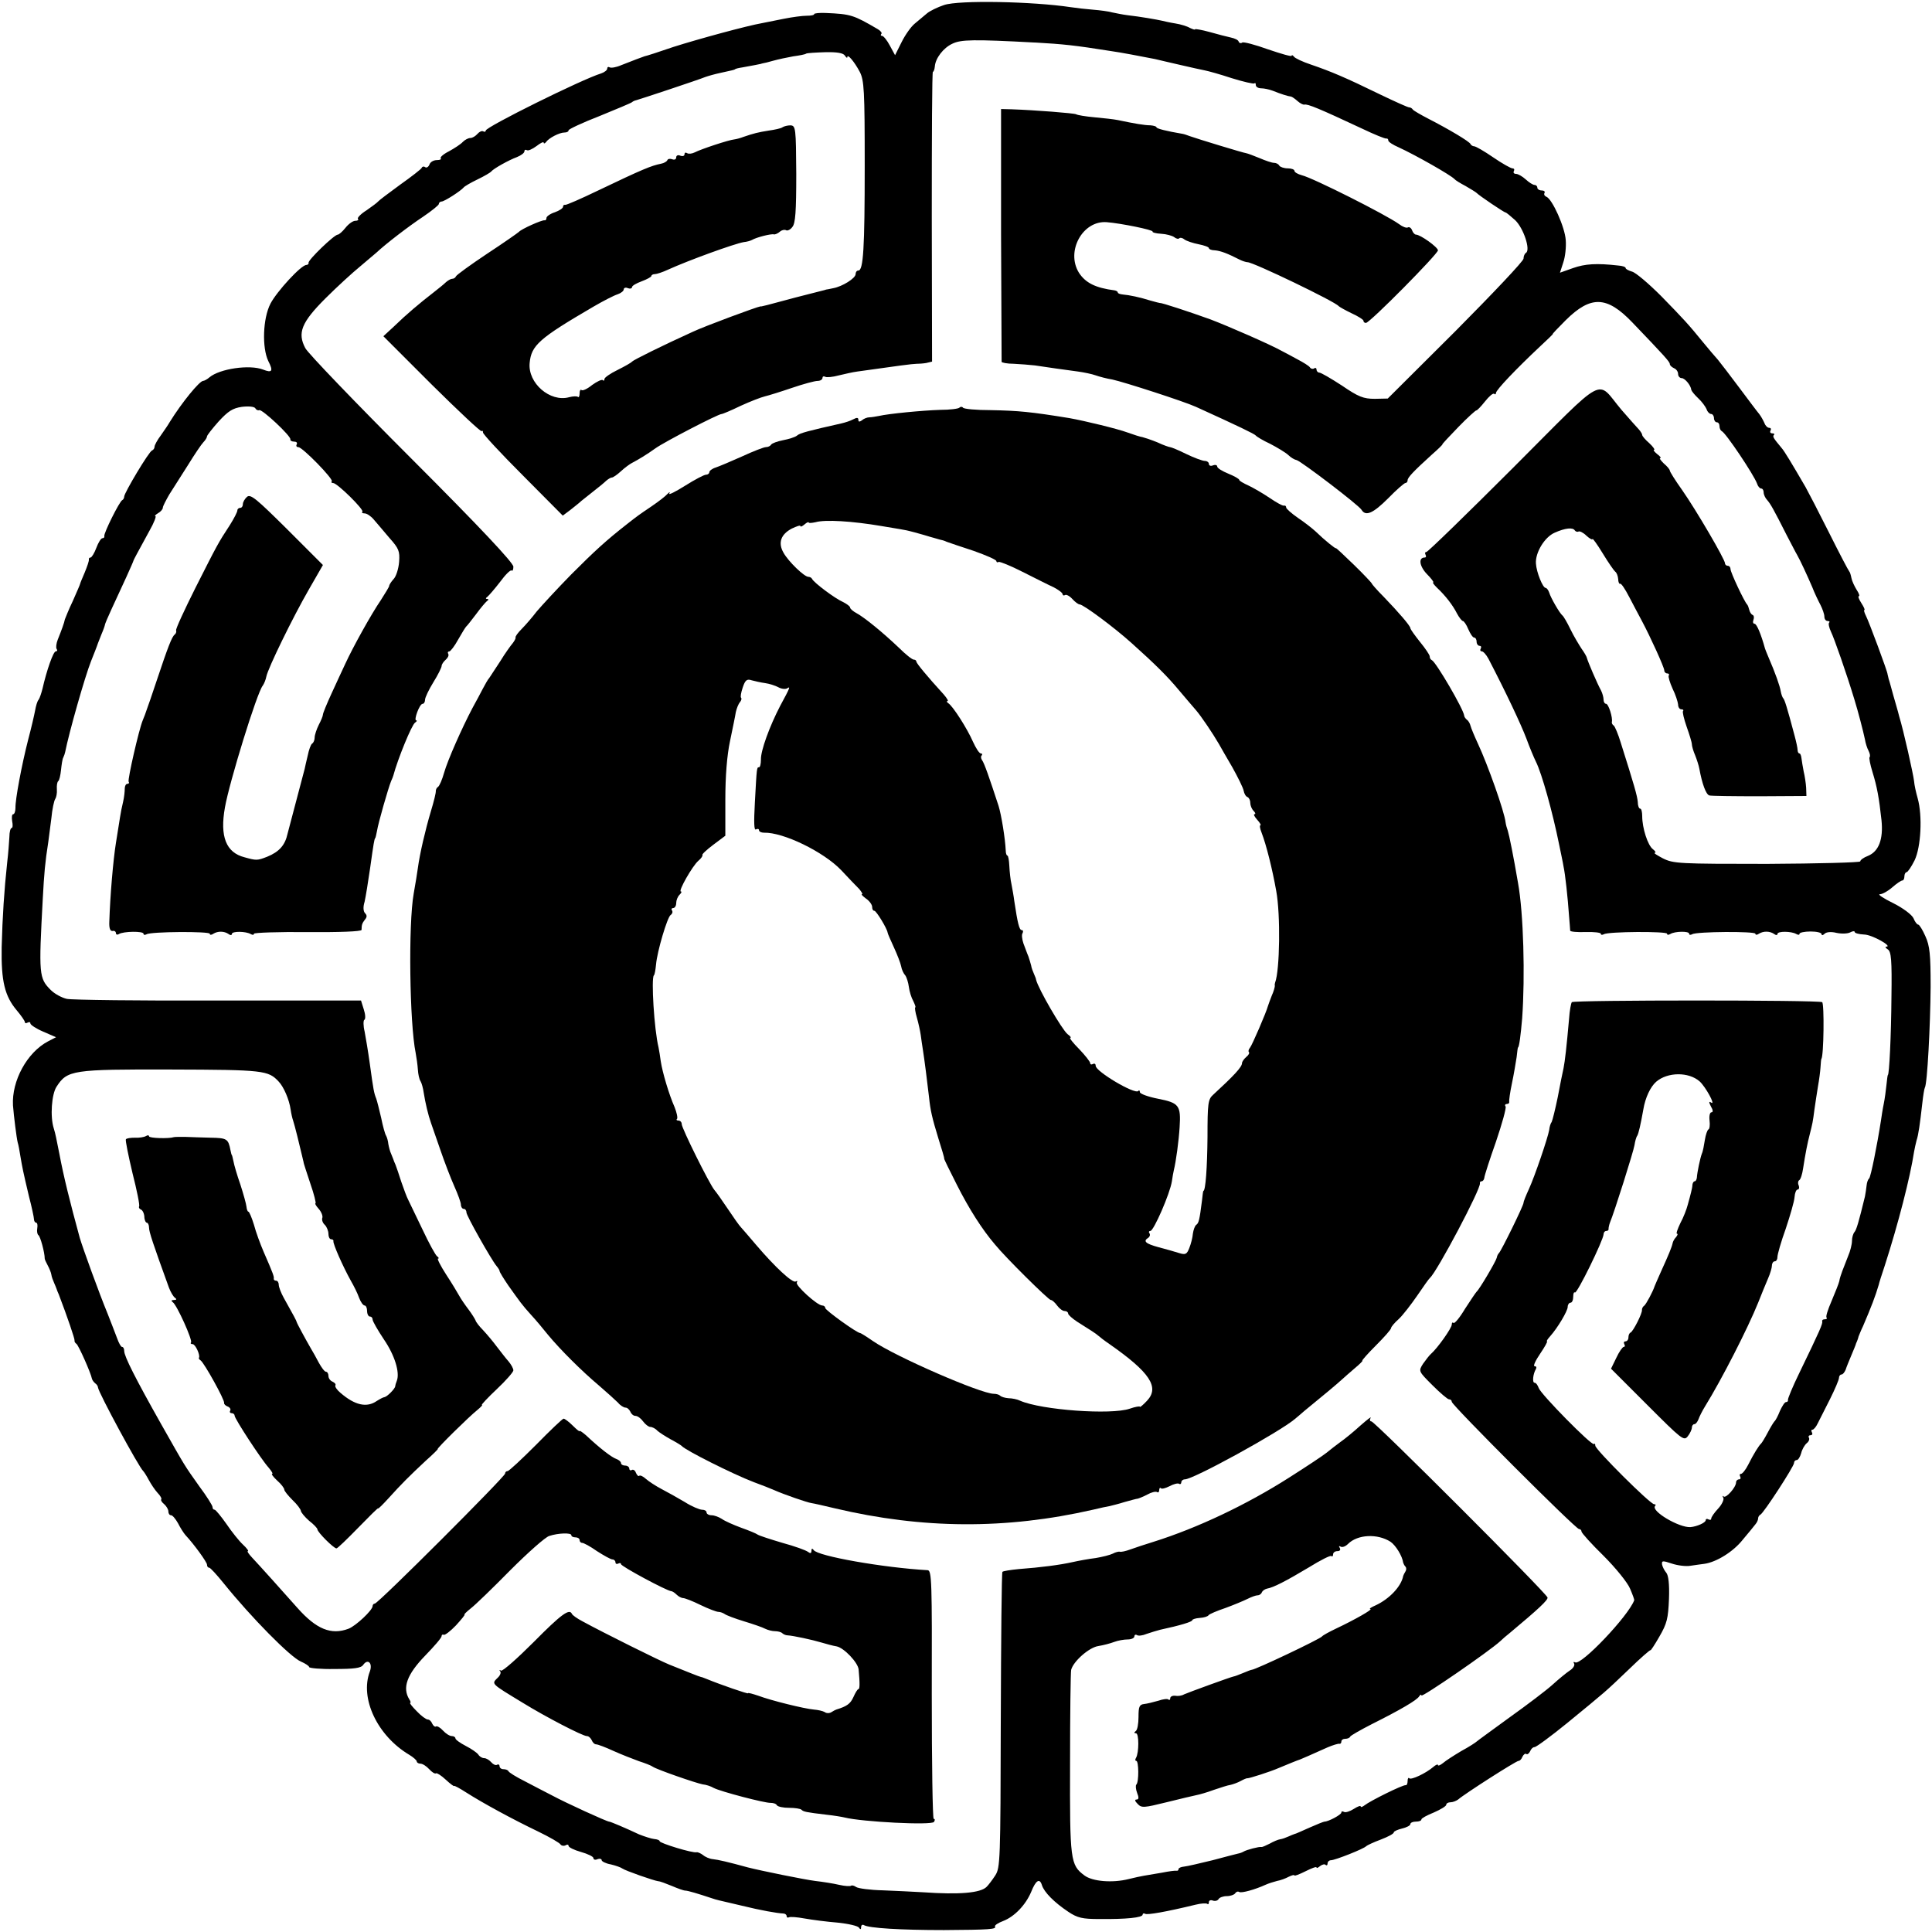
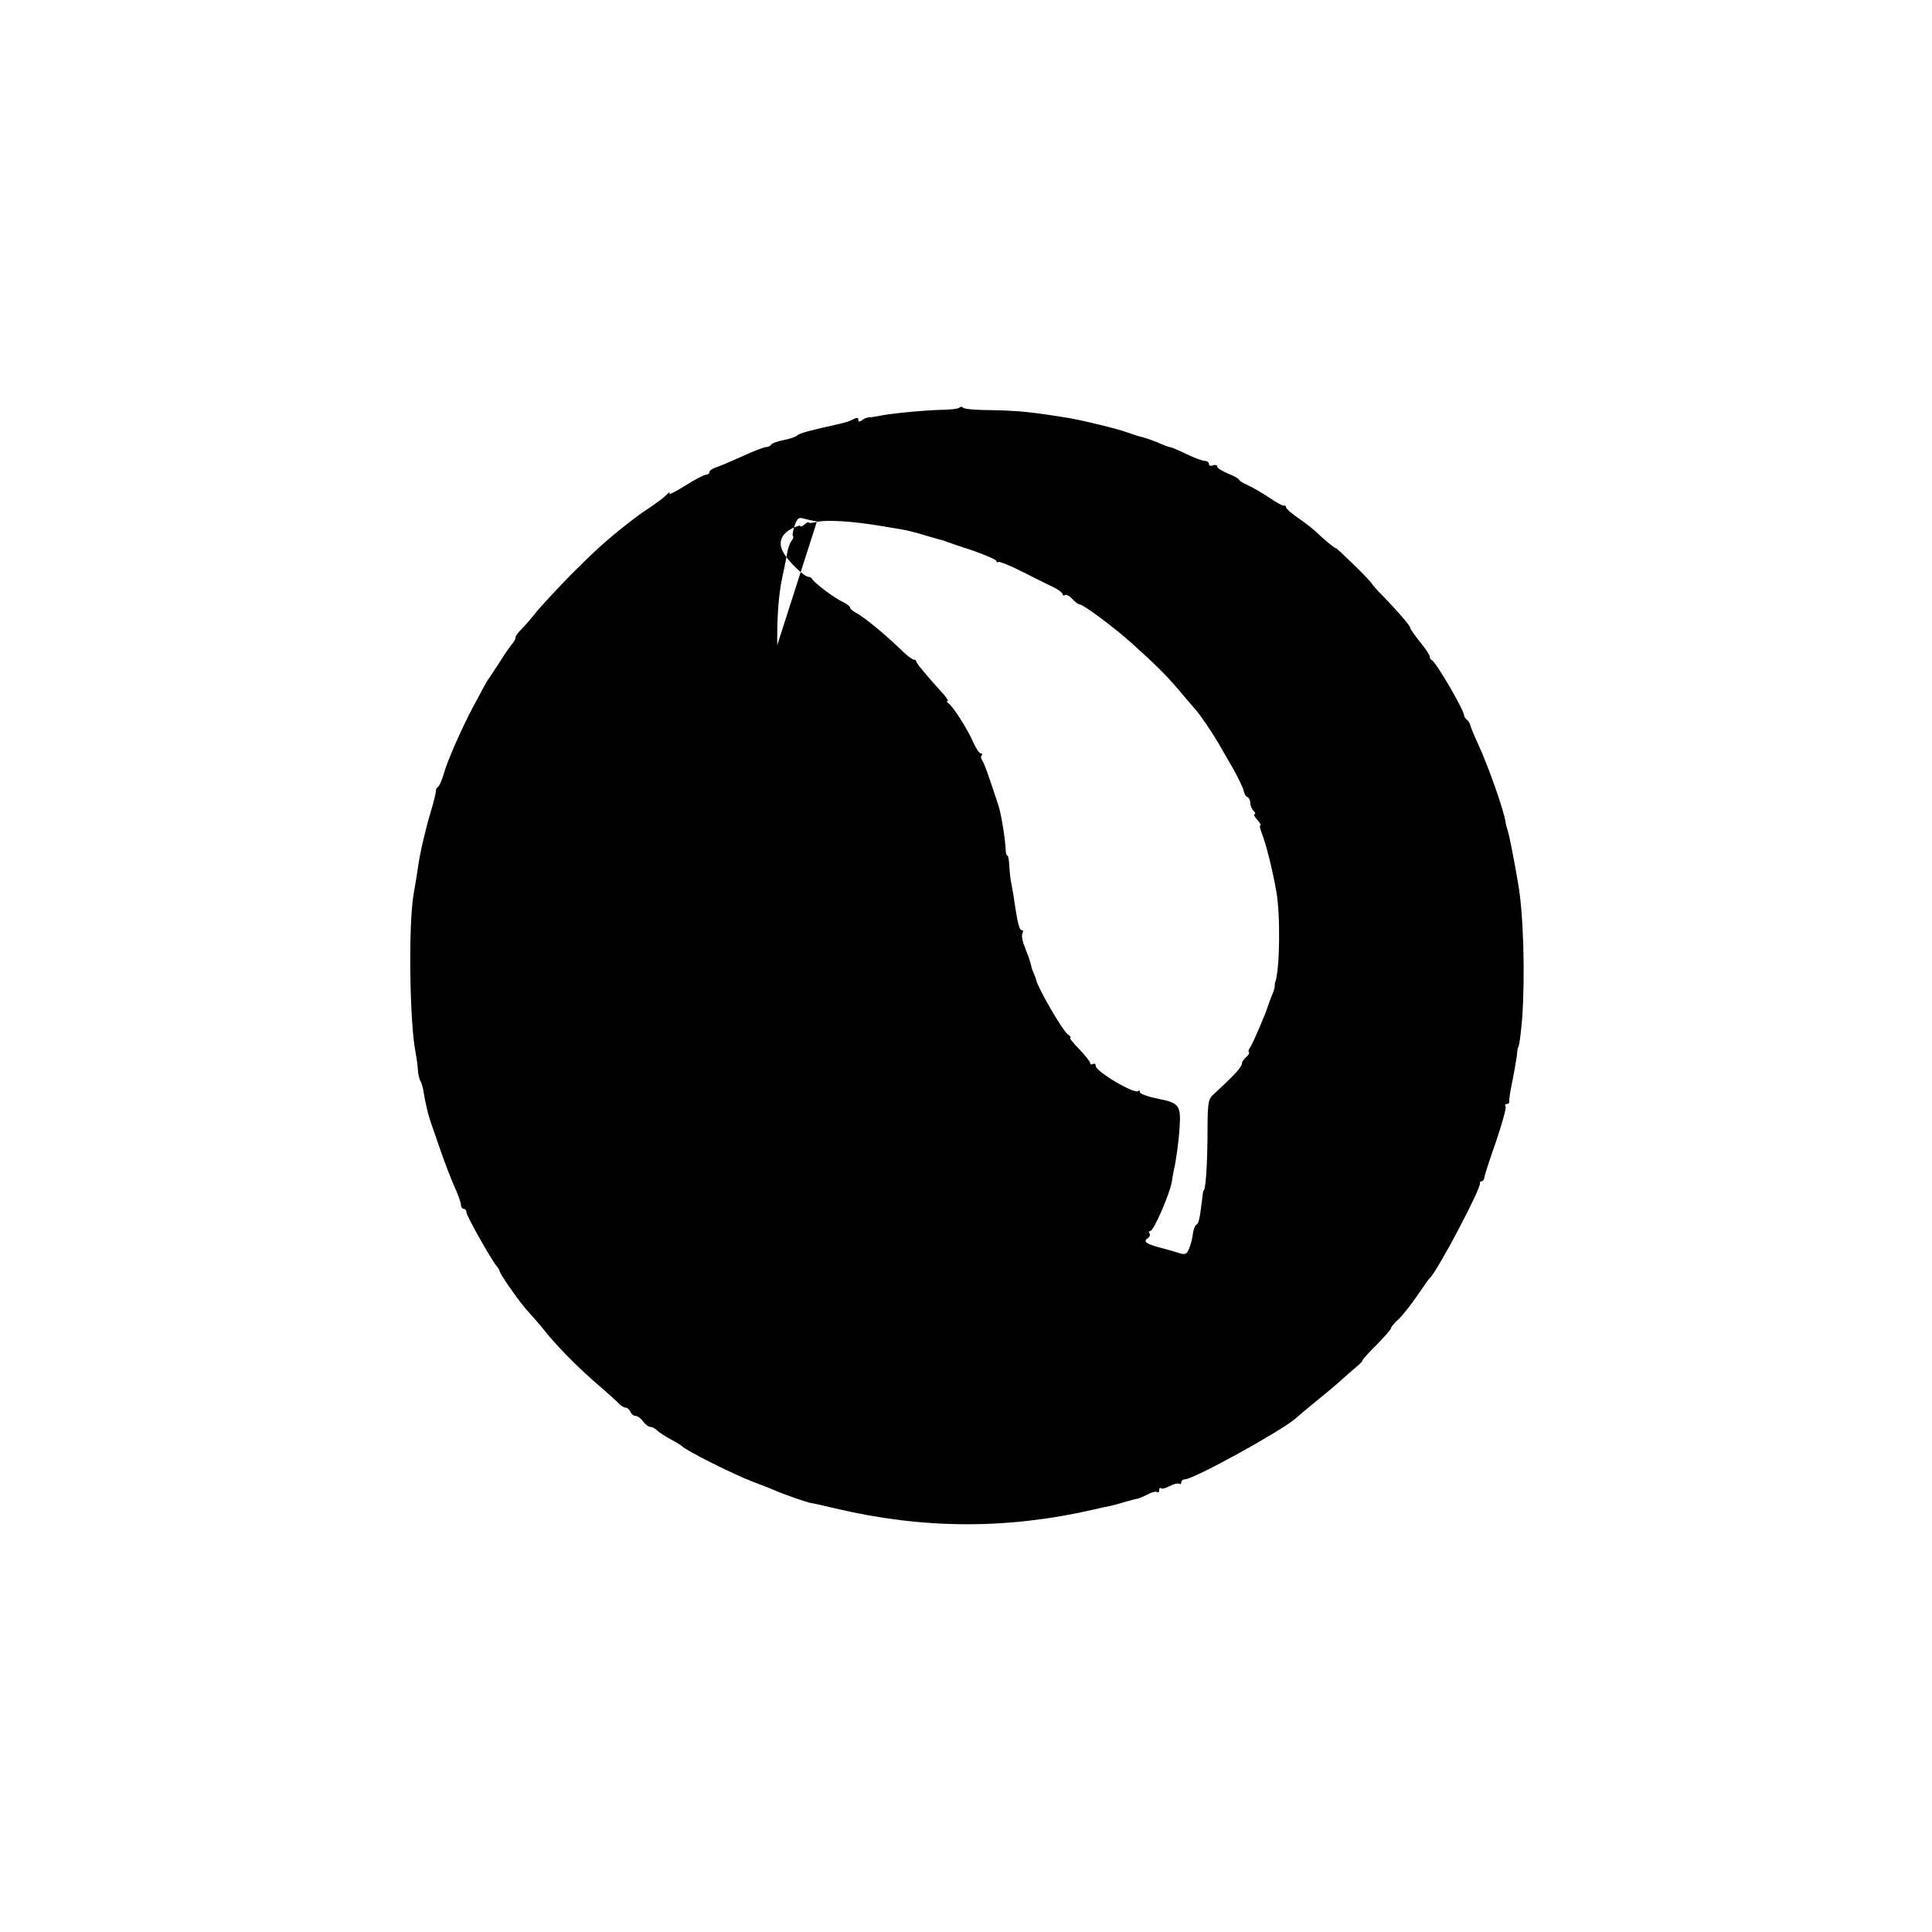
<svg xmlns="http://www.w3.org/2000/svg" version="1.0" width="700pt" height="700pt" viewBox="0 0 700 700" preserveAspectRatio="xMidYMid meet">
  <g transform="translate(0,700) scale(0.1,-0.1)" fill="#000000" stroke="none">
-     <path d="M3421 6982 c-24 -8 -53 -22 -63 -31 -11 -9 -30 -25 -43 -36 -14 -11 -35 -41 -48 -67 l-24 -48 -19 35 c-10 19 -23 35 -28 35 -5 0 -6 3 -3 7 4 3 -2 11 -12 17 -89 52 -98 55 -189 59 -23 1 -42 -1 -42 -4 0 -4 -12 -6 -27 -6 -16 0 -53 -5 -83 -11 -30 -6 -66 -13 -80 -16 -52 -9 -229 -57 -320 -86 -52 -18 -99 -33 -105 -34 -5 -2 -19 -7 -30 -11 -11 -4 -35 -14 -54 -21 -18 -8 -37 -11 -42 -8 -5 3 -9 1 -9 -5 0 -5 -10 -13 -22 -17 -69 -21 -418 -194 -418 -207 0 -4 -4 -6 -9 -3 -5 3 -14 -1 -21 -9 -7 -8 -18 -15 -26 -15 -7 0 -19 -6 -27 -14 -7 -8 -30 -23 -50 -34 -20 -10 -34 -22 -30 -26 3 -3 -3 -6 -14 -6 -12 0 -24 -7 -27 -16 -3 -8 -10 -13 -15 -10 -5 4 -11 3 -13 -2 -1 -4 -37 -32 -78 -61 -41 -30 -77 -57 -80 -61 -3 -4 -22 -18 -42 -32 -21 -13 -35 -28 -31 -31 3 -4 -1 -7 -10 -7 -8 0 -24 -11 -35 -25 -11 -14 -24 -25 -28 -25 -13 0 -109 -93 -106 -102 1 -4 -3 -8 -8 -8 -19 0 -107 -96 -130 -140 -28 -54 -31 -160 -8 -208 19 -37 14 -44 -19 -31 -49 19 -157 3 -194 -28 -8 -7 -19 -13 -23 -13 -13 0 -77 -78 -121 -149 -5 -9 -20 -31 -32 -48 -13 -17 -23 -36 -23 -41 0 -6 -4 -12 -9 -14 -11 -3 -101 -154 -101 -167 0 -5 -3 -11 -7 -13 -10 -4 -68 -121 -65 -130 1 -5 -2 -8 -7 -8 -5 0 -15 -16 -22 -35 -7 -19 -17 -35 -21 -35 -4 0 -7 -3 -6 -7 1 -5 -6 -25 -15 -47 -9 -21 -17 -40 -17 -42 0 -2 -12 -29 -26 -61 -15 -31 -27 -62 -29 -67 -2 -12 -12 -39 -26 -74 -5 -13 -7 -28 -4 -33 4 -5 2 -9 -3 -9 -9 0 -33 -69 -48 -135 -4 -16 -10 -34 -14 -40 -5 -5 -10 -23 -13 -40 -3 -16 -14 -64 -25 -105 -24 -94 -47 -218 -46 -247 0 -13 -4 -23 -8 -23 -5 0 -6 -11 -4 -25 3 -14 2 -25 -2 -25 -4 0 -8 -15 -8 -32 -1 -18 -4 -60 -8 -93 -11 -102 -17 -195 -20 -307 -2 -123 11 -177 55 -229 16 -19 29 -38 29 -42 0 -5 5 -5 10 -2 6 3 10 2 10 -3 0 -5 21 -19 47 -30 l46 -20 -29 -15 c-76 -40 -132 -143 -127 -232 3 -39 13 -118 17 -134 3 -9 7 -32 10 -51 7 -41 9 -52 31 -145 10 -38 18 -76 18 -82 0 -7 4 -13 8 -13 4 0 6 -9 4 -20 -2 -11 0 -22 4 -25 7 -4 23 -63 23 -85 0 -3 5 -14 11 -25 6 -11 12 -26 13 -33 1 -8 6 -21 10 -30 4 -9 8 -19 9 -22 1 -3 4 -12 8 -20 31 -81 58 -161 57 -166 -1 -4 2 -10 7 -13 8 -6 52 -105 56 -126 1 -5 7 -13 12 -17 6 -4 10 -11 10 -15 2 -19 148 -289 164 -303 3 -3 12 -17 20 -32 8 -15 22 -36 32 -47 10 -10 16 -21 13 -24 -2 -2 2 -10 11 -17 8 -7 15 -19 15 -26 0 -8 4 -14 10 -14 5 0 16 -13 25 -29 8 -16 20 -35 27 -43 31 -33 78 -98 78 -107 0 -6 3 -11 8 -11 4 0 27 -25 52 -56 100 -124 242 -268 280 -284 16 -7 30 -16 30 -20 0 -4 42 -8 92 -7 71 0 96 3 104 15 17 24 35 6 24 -24 -37 -97 27 -233 143 -302 15 -9 27 -20 27 -24 0 -4 6 -8 13 -8 8 0 22 -9 32 -20 10 -11 21 -18 25 -15 3 2 19 -8 35 -23 16 -15 30 -25 30 -23 0 3 20 -8 45 -24 58 -37 166 -96 260 -141 41 -20 78 -41 81 -47 4 -5 12 -6 18 -3 6 4 11 3 11 -2 0 -5 20 -15 45 -22 25 -7 45 -17 45 -22 0 -6 7 -8 15 -4 8 3 15 1 15 -4 0 -4 15 -12 33 -15 17 -4 37 -11 42 -15 11 -8 114 -44 130 -46 6 0 27 -8 49 -17 21 -9 43 -17 49 -17 9 0 46 -11 97 -28 18 -6 15 -5 105 -26 73 -18 131 -28 153 -29 6 0 12 -4 12 -9 0 -5 3 -7 8 -5 4 3 30 1 57 -4 28 -5 82 -12 120 -15 39 -4 73 -12 77 -18 5 -8 8 -7 8 2 0 7 5 10 10 7 18 -11 133 -18 290 -18 167 1 191 3 185 13 -2 4 11 13 30 20 41 16 81 58 101 105 17 43 31 51 39 25 8 -26 45 -63 96 -97 33 -22 51 -26 112 -26 97 -1 157 5 157 16 0 4 4 6 9 3 7 -5 76 7 183 33 20 5 39 6 42 3 4 -3 6 0 6 6 0 6 6 9 14 6 8 -3 17 -1 21 5 3 6 17 11 30 11 13 0 27 5 30 10 4 6 10 8 15 5 8 -5 58 9 95 26 11 5 30 11 42 14 12 2 31 9 42 15 12 6 21 8 21 5 0 -3 18 4 40 15 22 11 40 18 40 14 0 -4 6 -1 13 5 8 6 17 8 20 4 4 -3 7 -1 7 5 0 7 6 12 12 12 15 0 121 42 128 51 3 3 26 14 53 24 26 10 47 21 47 26 0 4 14 10 30 14 17 4 30 11 30 16 0 5 9 9 20 9 11 0 20 3 20 8 0 4 20 15 45 25 25 11 45 23 45 28 0 5 7 9 15 9 9 0 21 5 28 10 24 21 210 140 219 140 5 0 11 7 14 15 4 8 10 13 14 10 4 -3 10 2 14 10 3 8 10 15 16 15 6 0 59 39 118 87 145 119 134 109 223 194 43 42 79 73 79 70 0 -3 15 19 32 49 28 48 32 66 35 137 2 54 -2 86 -10 95 -6 7 -13 20 -15 29 -2 15 2 15 35 4 21 -7 51 -11 68 -8 16 2 39 6 50 7 44 6 105 44 139 87 20 24 41 49 46 56 6 7 10 16 10 22 0 5 4 11 8 13 11 4 122 175 122 187 0 6 4 11 10 11 5 0 12 11 16 25 3 13 12 29 20 36 8 6 11 15 8 20 -3 5 0 9 6 9 6 0 8 5 5 10 -3 6 -3 10 2 10 4 0 13 10 19 23 6 12 26 51 44 87 18 36 33 71 33 78 0 6 4 12 9 12 5 0 11 8 15 17 3 10 13 34 21 53 8 19 16 38 17 43 2 4 4 9 5 12 1 3 3 8 4 13 2 4 8 21 16 37 30 70 45 109 57 150 1 6 11 37 22 70 49 152 92 320 106 412 2 11 6 30 9 41 7 21 12 57 21 136 3 27 7 52 9 55 9 13 20 228 21 366 0 117 -3 148 -19 183 -10 23 -22 42 -26 42 -4 0 -12 10 -17 23 -6 13 -38 37 -74 55 -35 17 -57 32 -48 32 9 0 29 11 45 25 16 14 32 25 37 25 4 0 7 7 7 15 0 8 4 15 8 15 4 0 17 19 29 43 23 48 29 161 11 225 -6 21 -12 48 -13 62 -3 26 -38 183 -54 235 -4 17 -14 50 -21 75 -7 25 -14 52 -17 60 -2 8 -4 16 -4 17 1 7 -68 192 -78 211 -6 12 -9 22 -6 22 3 0 -2 11 -11 25 -9 14 -13 25 -9 25 4 0 0 11 -8 23 -8 13 -17 32 -19 43 -2 10 -5 21 -8 24 -3 3 -36 66 -73 140 -37 74 -76 149 -85 165 -50 86 -77 131 -87 142 -30 36 -33 41 -28 47 4 3 1 6 -6 6 -7 0 -9 5 -6 10 3 6 1 10 -5 10 -6 0 -14 8 -17 17 -4 9 -12 24 -19 33 -7 8 -39 51 -72 95 -33 44 -68 90 -78 102 -10 11 -33 38 -51 60 -57 70 -73 87 -155 171 -45 45 -92 85 -105 88 -13 4 -23 9 -23 13 0 4 -12 8 -27 9 -79 9 -120 6 -163 -9 l-48 -17 12 37 c7 20 11 56 9 81 -3 47 -49 149 -70 157 -7 3 -10 9 -7 14 3 5 -2 9 -10 9 -9 0 -16 5 -16 10 0 6 -5 10 -10 10 -6 0 -20 9 -32 20 -12 11 -28 20 -35 20 -8 0 -11 5 -8 10 3 6 1 10 -5 10 -6 0 -38 18 -70 40 -32 22 -63 40 -69 40 -5 0 -11 4 -13 8 -3 9 -79 54 -153 92 -27 14 -53 29 -56 33 -3 5 -9 8 -13 8 -3 -1 -52 21 -108 48 -123 60 -175 82 -248 107 -30 10 -58 23 -62 29 -4 5 -8 7 -8 3 0 -4 -38 7 -85 23 -47 17 -89 28 -94 25 -5 -4 -11 -2 -13 3 -1 6 -14 12 -28 15 -14 3 -49 12 -77 20 -29 8 -53 12 -53 10 0 -3 -8 0 -19 5 -10 6 -33 13 -52 16 -19 3 -41 8 -49 10 -17 4 -80 15 -125 20 -16 2 -41 7 -55 10 -14 4 -45 8 -70 10 -25 2 -61 6 -80 9 -139 21 -406 26 -459 8z m329 -136 c104 -6 143 -10 275 -31 36 -5 109 -19 160 -29 11 -3 52 -12 90 -21 39 -9 79 -18 90 -20 11 -2 55 -14 97 -28 42 -13 80 -22 83 -19 3 3 5 0 5 -6 0 -7 9 -12 20 -12 10 0 29 -4 42 -9 27 -11 55 -20 66 -21 4 -1 14 -8 23 -16 9 -8 20 -14 25 -13 12 3 53 -14 209 -87 44 -21 83 -37 88 -36 4 1 7 -2 7 -7 0 -5 17 -16 38 -25 59 -27 188 -100 202 -115 3 -4 21 -15 40 -25 19 -11 37 -22 40 -25 8 -9 100 -71 105 -71 3 0 18 -13 35 -28 30 -29 56 -107 39 -118 -5 -3 -9 -12 -9 -21 0 -9 -111 -126 -246 -262 l-246 -245 -47 -1 c-41 0 -59 7 -119 48 -40 26 -76 47 -82 47 -5 0 -10 5 -10 11 0 5 -4 8 -9 4 -5 -3 -12 -1 -15 4 -3 5 -24 18 -45 29 -22 12 -48 26 -58 31 -39 22 -192 89 -258 114 -75 27 -178 61 -182 59 -2 0 -17 4 -35 9 -38 12 -76 20 -100 22 -10 1 -18 4 -18 7 0 4 -6 7 -12 8 -69 9 -105 27 -129 64 -48 78 14 190 101 183 51 -4 169 -28 166 -34 -2 -3 12 -7 31 -8 19 -1 40 -7 47 -12 7 -6 16 -8 19 -4 4 3 12 1 19 -5 7 -5 30 -13 51 -17 20 -4 37 -10 37 -14 0 -4 10 -8 22 -8 21 -2 45 -11 90 -34 10 -5 23 -9 28 -9 21 0 318 -143 330 -159 3 -3 24 -15 47 -26 24 -11 43 -23 43 -27 0 -5 4 -8 9 -8 14 0 261 250 261 263 -1 12 -64 57 -80 57 -4 0 -11 7 -14 16 -3 8 -10 13 -15 10 -5 -3 -19 2 -32 12 -47 34 -311 167 -352 177 -15 4 -27 11 -27 16 0 5 -11 9 -24 9 -14 0 -28 5 -31 10 -3 6 -12 10 -19 10 -8 0 -31 8 -52 17 -22 9 -43 17 -49 18 -10 1 -177 52 -205 62 -8 3 -19 7 -25 8 -59 10 -95 19 -95 24 0 3 -10 6 -22 7 -21 0 -56 6 -118 19 -14 3 -52 7 -84 10 -33 3 -63 8 -67 11 -8 4 -148 15 -233 18 l-39 1 0 -455 c1 -250 2 -458 2 -461 1 -3 20 -7 44 -7 23 -1 58 -4 77 -6 19 -3 53 -8 75 -11 22 -3 58 -8 80 -11 22 -3 51 -9 65 -14 14 -5 41 -12 60 -15 42 -9 259 -79 303 -99 154 -70 212 -98 217 -104 3 -4 26 -18 52 -30 25 -13 55 -31 65 -40 10 -10 24 -18 31 -19 16 -4 225 -163 235 -180 15 -25 42 -13 97 42 29 30 58 55 62 55 4 0 8 4 8 10 0 10 22 33 88 93 23 20 40 37 38 37 -2 0 24 28 58 63 33 34 63 61 65 60 2 -1 16 13 31 32 15 19 30 32 34 28 3 -3 6 -2 6 3 0 11 76 90 158 167 28 26 50 47 48 47 -2 0 19 22 47 50 91 90 149 88 241 -8 117 -122 136 -143 136 -151 0 -5 7 -11 15 -15 8 -3 15 -12 15 -21 0 -8 6 -15 13 -15 11 0 33 -25 35 -43 1 -4 12 -18 25 -30 13 -12 26 -30 30 -39 3 -10 11 -18 17 -18 5 0 10 -7 10 -15 0 -8 5 -15 10 -15 6 0 10 -6 10 -14 0 -8 4 -16 8 -18 14 -5 117 -159 128 -190 3 -10 10 -18 15 -18 5 0 9 -6 9 -14 0 -8 6 -21 13 -28 12 -14 22 -31 71 -128 16 -30 32 -62 37 -70 12 -21 36 -73 55 -117 8 -21 22 -50 30 -65 7 -14 14 -33 14 -42 0 -9 5 -16 12 -16 6 0 9 -3 5 -6 -3 -4 0 -18 7 -33 11 -22 56 -150 85 -246 13 -42 32 -115 38 -144 2 -13 8 -32 13 -41 5 -10 7 -20 4 -23 -3 -2 2 -27 10 -53 17 -55 24 -94 33 -176 7 -69 -10 -113 -49 -129 -16 -6 -28 -15 -28 -20 0 -4 -152 -8 -337 -9 -320 0 -340 1 -378 20 -21 11 -35 20 -30 20 6 0 3 6 -6 13 -19 14 -39 77 -39 120 0 15 -3 27 -7 27 -5 0 -9 11 -9 24 -2 23 -13 61 -62 216 -9 30 -21 58 -25 61 -5 3 -8 9 -7 13 4 15 -12 66 -21 66 -5 0 -9 7 -9 15 0 8 -4 23 -9 33 -14 25 -48 105 -51 117 -1 6 -10 21 -20 35 -9 14 -28 45 -40 70 -12 25 -25 47 -29 50 -10 8 -42 63 -48 83 -3 9 -9 17 -13 17 -10 0 -33 56 -35 88 -3 39 31 96 68 112 38 17 66 20 73 8 3 -4 9 -6 13 -4 4 3 18 -4 29 -15 12 -11 22 -16 22 -12 0 4 17 -19 37 -52 20 -33 41 -63 45 -66 5 -3 10 -15 11 -27 0 -11 4 -19 7 -17 4 2 18 -19 33 -48 15 -29 36 -68 46 -87 30 -56 81 -168 81 -179 0 -6 5 -11 11 -11 5 0 8 -3 5 -8 -2 -4 4 -25 14 -47 11 -22 19 -48 20 -57 0 -10 5 -18 12 -18 6 0 9 -3 6 -6 -3 -3 3 -28 13 -57 10 -28 19 -57 19 -64 0 -6 5 -24 12 -40 6 -15 13 -37 15 -48 10 -55 24 -93 36 -97 6 -2 89 -3 182 -3 l170 1 -1 30 c-1 16 -5 43 -9 59 -3 17 -7 38 -8 48 -1 9 -4 17 -7 17 -4 0 -7 6 -7 13 0 6 -5 30 -11 52 -27 102 -36 130 -41 135 -3 3 -7 14 -9 25 -3 19 -19 65 -45 125 -6 14 -11 27 -12 30 -14 51 -30 90 -38 90 -5 0 -7 6 -4 14 3 8 2 16 -3 18 -5 2 -10 10 -12 18 -2 8 -5 17 -8 20 -10 10 -60 116 -60 128 0 6 -4 12 -10 12 -5 0 -10 4 -10 9 0 14 -104 192 -155 265 -25 35 -45 67 -45 71 0 4 -10 16 -22 26 -11 11 -17 19 -13 19 5 0 0 7 -11 15 -10 8 -15 15 -11 15 4 0 -3 11 -17 24 -15 13 -26 26 -26 30 0 4 -6 13 -12 20 -7 7 -35 39 -63 71 -94 111 -46 137 -393 -210 -168 -168 -309 -305 -314 -305 -5 0 -6 -4 -3 -10 3 -5 2 -10 -3 -10 -24 0 -19 -32 8 -60 16 -16 26 -30 23 -30 -4 0 2 -8 13 -19 31 -29 58 -64 73 -94 8 -15 18 -27 21 -27 4 0 13 -13 20 -30 7 -16 16 -30 21 -30 5 0 9 -7 9 -15 0 -8 5 -15 11 -15 5 0 7 -4 4 -10 -3 -5 -2 -10 4 -10 5 0 16 -12 24 -27 64 -123 118 -238 137 -288 12 -33 28 -71 35 -85 21 -42 60 -181 84 -300 6 -30 14 -66 16 -80 6 -27 15 -109 20 -180 2 -25 4 -48 4 -52 1 -4 26 -6 56 -5 30 1 55 -2 55 -6 0 -5 5 -5 11 -2 15 10 229 11 229 2 0 -5 5 -5 12 -1 16 10 68 11 68 1 0 -5 5 -5 11 -2 15 10 229 11 229 2 0 -5 6 -5 13 0 16 10 39 10 55 -1 6 -5 12 -5 12 0 0 11 51 10 68 0 7 -4 12 -4 12 1 0 4 18 8 40 8 22 0 40 -4 40 -10 0 -5 5 -4 11 2 6 6 23 8 43 3 19 -4 41 -3 50 2 9 5 16 5 16 1 0 -4 15 -8 34 -9 28 0 106 -44 80 -44 -5 0 -2 -5 6 -10 12 -8 15 -37 13 -172 -1 -141 -8 -283 -13 -283 -1 0 -3 -16 -5 -35 -2 -19 -6 -51 -10 -70 -4 -19 -8 -46 -10 -60 -14 -90 -37 -205 -43 -210 -4 -3 -8 -14 -9 -25 -1 -11 -4 -29 -6 -40 -23 -95 -31 -121 -38 -129 -5 -6 -9 -20 -9 -32 0 -12 -6 -37 -14 -55 -7 -19 -17 -43 -21 -54 -4 -11 -10 -28 -11 -37 -2 -9 -15 -41 -28 -72 -13 -30 -22 -57 -18 -60 3 -3 0 -6 -6 -6 -7 0 -11 -3 -10 -7 3 -8 -7 -31 -83 -188 -24 -49 -42 -93 -41 -97 1 -5 -2 -8 -7 -8 -5 0 -14 -15 -22 -32 -7 -18 -16 -35 -20 -38 -3 -3 -14 -21 -24 -40 -10 -19 -21 -37 -24 -40 -8 -7 -27 -37 -47 -77 -9 -18 -21 -33 -26 -33 -5 0 -6 -4 -3 -10 3 -5 1 -10 -4 -10 -6 0 -11 -5 -11 -11 0 -18 -37 -59 -45 -51 -5 4 -5 2 -1 -5 3 -6 -5 -24 -19 -39 -14 -15 -25 -31 -25 -36 0 -5 -4 -6 -10 -3 -5 3 -10 2 -10 -3 0 -9 -32 -23 -55 -25 -41 -3 -146 59 -128 77 3 3 2 6 -4 6 -14 0 -213 198 -213 212 0 6 -2 9 -5 6 -8 -7 -193 181 -200 203 -4 11 -10 19 -15 19 -9 0 -6 32 5 50 3 6 1 10 -5 10 -6 0 3 20 20 45 17 25 28 45 25 45 -3 0 2 8 11 18 27 30 64 92 64 107 0 8 5 15 10 15 6 0 10 10 10 22 0 12 3 18 6 15 7 -7 103 189 104 211 0 6 4 12 10 12 5 0 9 3 8 8 0 4 2 14 5 22 16 38 86 260 89 281 2 13 6 29 10 34 5 9 12 39 22 95 7 43 26 83 47 101 41 35 117 36 157 1 22 -20 59 -88 42 -77 -9 6 -9 2 -1 -14 8 -13 8 -21 2 -21 -6 0 -9 -13 -7 -30 2 -16 0 -31 -4 -32 -4 -2 -10 -19 -13 -38 -3 -19 -7 -42 -11 -50 -6 -16 -17 -68 -18 -87 -1 -7 -4 -13 -8 -13 -4 0 -7 -6 -8 -12 0 -7 -3 -20 -5 -28 -2 -8 -7 -28 -12 -45 -4 -16 -16 -47 -27 -67 -10 -21 -16 -38 -12 -38 4 0 2 -6 -4 -13 -6 -6 -11 -16 -12 -22 -3 -14 -15 -43 -41 -100 -12 -27 -23 -52 -24 -55 -6 -19 -31 -66 -38 -71 -5 -3 -8 -10 -8 -15 2 -12 -32 -78 -41 -82 -5 -2 -8 -10 -8 -18 0 -8 -5 -14 -11 -14 -5 0 -7 -4 -4 -10 3 -5 3 -10 -2 -10 -4 0 -17 -18 -27 -40 l-19 -39 132 -132 c124 -124 132 -131 146 -113 8 10 15 25 15 32 0 6 4 12 9 12 5 0 11 8 15 18 3 9 14 31 24 47 60 97 155 283 192 375 12 30 28 70 36 88 8 18 14 39 14 47 0 8 5 15 10 15 6 0 10 7 10 16 0 9 13 55 30 102 16 48 31 99 32 115 1 15 6 27 11 27 5 0 7 7 4 15 -4 8 -2 17 2 19 5 3 11 22 14 43 8 52 16 93 24 123 10 40 11 43 17 90 4 25 9 63 13 85 4 22 8 52 9 68 1 15 2 28 3 30 9 10 11 201 3 206 -13 8 -899 8 -907 0 -3 -4 -8 -30 -10 -60 -9 -102 -15 -154 -20 -179 -3 -14 -13 -61 -21 -105 -9 -44 -19 -84 -22 -90 -4 -5 -8 -18 -9 -29 -5 -29 -52 -167 -73 -213 -11 -24 -20 -46 -20 -51 0 -10 -81 -175 -89 -182 -3 -3 -7 -10 -8 -17 -3 -13 -63 -115 -73 -123 -3 -3 -22 -31 -42 -62 -19 -32 -38 -55 -42 -51 -3 3 -6 1 -6 -6 0 -13 -52 -86 -75 -106 -6 -5 -19 -22 -29 -36 -17 -27 -17 -27 34 -78 28 -28 55 -51 60 -51 6 0 10 -4 10 -9 0 -12 449 -461 461 -461 5 0 9 -4 9 -9 0 -5 36 -45 80 -88 44 -44 87 -97 96 -119 9 -21 16 -40 15 -42 -21 -57 -193 -238 -214 -225 -6 3 -7 1 -4 -4 4 -6 -3 -18 -16 -26 -12 -8 -40 -31 -62 -51 -22 -20 -92 -73 -155 -118 -63 -46 -117 -85 -120 -88 -3 -3 -27 -19 -55 -34 -27 -16 -58 -36 -67 -44 -10 -8 -18 -11 -18 -7 0 4 -8 1 -17 -7 -27 -23 -80 -48 -87 -41 -3 4 -6 -1 -6 -10 0 -9 -3 -16 -7 -15 -10 2 -129 -57 -149 -73 -8 -6 -14 -8 -14 -4 0 4 -11 0 -25 -9 -14 -9 -30 -14 -35 -11 -6 3 -10 3 -10 -2 0 -8 -47 -33 -61 -33 -3 0 -28 -10 -55 -22 -27 -12 -51 -23 -54 -23 -3 -1 -13 -5 -22 -9 -9 -4 -22 -9 -30 -10 -7 -1 -24 -8 -38 -16 -14 -7 -27 -13 -30 -12 -7 2 -54 -10 -65 -17 -5 -3 -14 -6 -20 -7 -5 -1 -47 -12 -92 -24 -45 -11 -92 -22 -103 -23 -11 -1 -20 -5 -20 -9 0 -4 -3 -7 -7 -6 -5 1 -28 -2 -53 -7 -25 -4 -54 -9 -65 -11 -11 -2 -36 -7 -55 -12 -59 -15 -132 -9 -161 13 -51 38 -53 54 -52 405 0 179 2 332 4 340 8 31 65 81 98 86 19 3 45 10 58 15 13 5 35 9 49 9 13 0 24 5 24 11 0 5 4 8 9 5 5 -4 21 -2 35 4 15 5 37 12 49 15 74 16 117 29 117 35 0 3 12 7 27 8 15 1 29 5 32 10 3 4 31 16 61 26 30 11 66 26 80 33 14 7 30 13 37 13 6 0 13 5 15 11 2 5 10 11 18 13 24 4 70 28 152 77 42 26 79 45 82 41 3 -3 6 0 6 6 0 7 7 12 16 12 9 0 12 5 8 12 -4 6 -3 8 4 4 6 -3 17 1 26 10 35 35 107 38 154 8 19 -13 43 -52 46 -76 1 -3 4 -10 8 -14 4 -4 4 -12 0 -18 -4 -6 -7 -13 -8 -16 -7 -38 -50 -83 -99 -106 -16 -7 -26 -13 -20 -14 11 0 -57 -39 -125 -71 -25 -12 -47 -24 -50 -28 -8 -10 -242 -121 -255 -121 -2 0 -16 -5 -32 -12 -15 -6 -30 -12 -33 -12 -14 -3 -167 -59 -180 -65 -8 -5 -23 -7 -32 -5 -10 1 -18 -3 -18 -9 0 -5 -3 -8 -6 -5 -3 4 -20 2 -37 -4 -18 -5 -41 -11 -52 -12 -17 -2 -20 -10 -20 -47 0 -24 -4 -47 -10 -51 -7 -5 -6 -8 1 -8 11 0 11 -70 0 -89 -4 -6 -3 -11 1 -11 9 0 10 -77 0 -86 -3 -3 -2 -17 3 -30 7 -17 6 -24 -2 -24 -8 0 -6 -6 4 -16 14 -15 23 -14 104 6 49 12 98 24 109 26 11 2 39 10 63 19 24 8 51 17 60 18 9 2 26 8 37 14 11 6 22 11 25 10 7 0 81 23 115 38 29 12 65 27 75 30 5 2 45 19 100 44 19 8 38 14 43 13 4 -1 7 3 7 8 0 6 6 10 14 10 8 0 16 3 18 8 2 4 37 24 78 45 102 51 164 87 172 101 4 6 8 8 8 3 0 -9 246 160 286 197 6 6 22 20 36 31 103 86 137 118 135 127 -3 15 -626 638 -638 638 -6 0 -7 6 -3 13 4 6 -12 -6 -37 -28 -24 -22 -57 -49 -73 -60 -15 -11 -37 -28 -49 -38 -12 -10 -74 -51 -137 -91 -154 -98 -331 -182 -490 -232 -30 -9 -68 -22 -85 -28 -16 -6 -34 -10 -38 -8 -4 1 -16 -2 -25 -7 -10 -5 -38 -12 -62 -16 -25 -3 -63 -10 -85 -15 -45 -10 -113 -19 -194 -25 -30 -3 -56 -7 -59 -10 -3 -2 -5 -245 -6 -538 -1 -509 -2 -534 -20 -562 -11 -17 -25 -35 -31 -41 -22 -23 -101 -29 -230 -20 -33 2 -98 5 -145 7 -47 1 -91 7 -98 12 -7 5 -15 7 -18 5 -3 -3 -22 -2 -44 3 -21 5 -60 11 -86 14 -40 5 -197 37 -244 49 -73 20 -108 28 -127 30 -12 1 -28 8 -36 15 -8 6 -19 11 -23 10 -14 -4 -134 33 -134 40 0 4 -9 7 -20 8 -10 1 -35 9 -55 17 -19 9 -50 23 -69 31 -19 8 -36 15 -39 15 -8 0 -155 67 -207 95 -25 13 -70 36 -100 52 -30 15 -56 31 -58 36 -2 4 -10 7 -18 7 -8 0 -14 5 -14 11 0 5 -4 8 -9 5 -5 -3 -14 1 -21 9 -7 8 -18 15 -26 15 -7 0 -17 6 -21 13 -4 6 -25 21 -45 31 -21 11 -38 23 -38 28 0 4 -6 8 -13 8 -8 0 -22 9 -32 20 -10 11 -21 17 -25 15 -4 -3 -10 2 -14 10 -3 8 -10 15 -16 15 -6 0 -24 13 -40 30 -16 16 -27 30 -24 30 3 0 2 6 -3 13 -26 42 -9 90 58 159 32 33 59 64 59 70 0 5 3 7 8 5 4 -2 24 13 44 34 20 22 34 39 31 39 -3 0 7 10 22 22 16 12 81 75 144 139 64 64 127 120 141 124 33 11 80 12 80 3 0 -5 7 -8 15 -8 8 0 15 -4 15 -10 0 -5 4 -10 9 -10 6 0 30 -13 54 -30 25 -16 50 -30 56 -30 6 0 11 -5 11 -11 0 -5 5 -7 10 -4 6 3 10 2 10 -2 0 -8 166 -97 182 -98 4 0 13 -6 20 -13 6 -6 17 -12 23 -12 6 0 35 -11 63 -25 29 -14 58 -25 65 -25 7 0 17 -4 23 -8 5 -4 36 -16 69 -26 33 -10 68 -22 77 -27 10 -5 26 -9 36 -9 10 0 22 -3 26 -7 4 -4 13 -8 19 -8 20 -1 90 -16 123 -26 17 -5 42 -12 55 -14 27 -5 78 -59 80 -84 5 -53 4 -71 -1 -71 -3 0 -11 -13 -18 -29 -11 -24 -23 -33 -62 -45 -3 -1 -11 -5 -17 -9 -7 -5 -19 -5 -25 0 -7 4 -25 8 -39 9 -35 3 -156 33 -201 50 -21 7 -38 12 -38 9 0 -3 -99 31 -150 52 -8 3 -17 7 -20 7 -6 1 -55 21 -115 45 -37 15 -238 115 -315 157 -19 10 -36 22 -38 27 -9 20 -39 -2 -138 -102 -60 -60 -113 -107 -119 -104 -5 4 -7 3 -3 -2 4 -4 1 -14 -7 -22 -25 -25 -30 -20 90 -93 81 -50 216 -120 231 -120 7 0 14 -7 18 -15 3 -8 10 -15 16 -15 6 0 35 -11 63 -24 29 -13 70 -29 92 -37 22 -7 45 -16 50 -20 14 -10 155 -59 181 -64 12 -1 30 -7 40 -13 25 -13 185 -55 206 -54 10 0 20 -3 23 -9 4 -5 23 -9 44 -9 21 0 41 -3 45 -7 7 -7 15 -9 91 -18 28 -3 57 -8 65 -10 63 -16 317 -29 324 -16 4 6 4 11 -1 11 -4 0 -7 202 -7 450 1 410 0 450 -15 451 -160 9 -399 51 -413 73 -5 7 -8 6 -8 -3 0 -9 -4 -10 -12 -4 -7 6 -49 21 -93 33 -44 13 -84 26 -90 30 -5 4 -32 15 -60 25 -27 10 -59 24 -70 32 -11 7 -27 13 -37 13 -10 0 -18 5 -18 10 0 6 -7 10 -16 10 -9 0 -38 12 -63 28 -25 15 -63 36 -84 47 -21 11 -47 28 -57 37 -10 9 -20 14 -24 11 -3 -3 -8 2 -12 11 -3 9 -10 13 -15 10 -5 -3 -9 0 -9 5 0 6 -7 11 -15 11 -8 0 -15 4 -15 9 0 5 -8 12 -17 15 -17 6 -59 38 -110 86 -13 11 -23 18 -23 15 0 -3 -11 6 -25 20 -14 14 -29 25 -33 25 -4 0 -49 -43 -100 -95 -52 -52 -98 -95 -103 -95 -5 0 -9 -4 -9 -9 0 -11 -460 -471 -472 -471 -4 0 -8 -4 -8 -9 0 -15 -61 -72 -87 -82 -63 -24 -117 -2 -186 76 -44 50 -144 161 -164 182 -12 13 -19 23 -15 23 4 0 -4 11 -18 24 -14 13 -41 47 -60 75 -19 27 -38 50 -42 51 -5 0 -8 4 -8 10 0 5 -21 39 -48 75 -56 79 -49 68 -138 225 -93 165 -134 246 -134 265 0 8 -3 15 -8 15 -4 0 -12 15 -18 32 -7 18 -22 58 -34 88 -31 75 -90 238 -101 275 -36 132 -58 220 -74 305 -11 55 -14 72 -20 91 -14 43 -8 125 10 152 39 60 57 63 415 62 336 -1 352 -3 390 -44 18 -19 38 -65 43 -101 2 -14 6 -32 9 -40 5 -14 25 -95 33 -130 2 -8 4 -16 4 -17 1 -2 1 -4 1 -5 0 -2 11 -36 24 -75 14 -40 22 -73 19 -73 -3 0 2 -9 11 -19 10 -11 16 -26 14 -33 -3 -7 1 -19 9 -26 7 -7 13 -22 13 -33 0 -10 4 -19 10 -19 5 0 9 -3 8 -7 -2 -9 34 -91 63 -143 11 -19 25 -47 30 -62 6 -16 15 -28 20 -28 5 0 9 -9 9 -20 0 -11 5 -20 10 -20 6 0 10 -5 10 -11 0 -6 19 -39 41 -72 39 -57 58 -119 47 -149 -3 -7 -6 -17 -6 -21 -2 -10 -29 -37 -39 -39 -4 0 -17 -7 -28 -14 -36 -25 -79 -16 -132 30 -12 10 -20 22 -18 26 3 5 -2 10 -10 14 -8 3 -15 12 -15 21 0 8 -4 15 -9 15 -5 0 -16 15 -26 33 -9 17 -22 41 -29 52 -19 33 -50 90 -51 95 -1 5 -10 22 -47 88 -10 18 -18 39 -18 47 0 8 -4 15 -10 15 -5 0 -9 3 -8 8 1 7 -2 17 -37 97 -12 28 -28 71 -35 98 -8 26 -17 47 -20 47 -3 0 -6 8 -7 18 -1 10 -11 46 -22 80 -12 34 -23 72 -25 84 -3 13 -5 23 -6 23 -1 0 -3 8 -5 18 -8 41 -13 44 -72 45 -32 1 -74 2 -93 3 -19 0 -37 0 -40 -1 -18 -6 -90 -4 -90 3 0 4 -5 5 -11 1 -7 -4 -25 -7 -40 -6 -16 0 -31 -2 -33 -6 -2 -4 9 -59 24 -122 16 -63 27 -117 24 -121 -2 -4 1 -9 6 -11 6 -2 12 -13 13 -26 0 -12 5 -22 9 -22 4 0 8 -8 8 -18 0 -15 14 -57 72 -217 6 -16 16 -33 22 -37 7 -5 6 -8 -4 -8 -9 0 -11 -3 -4 -8 15 -10 73 -139 66 -146 -3 -3 0 -6 6 -6 10 0 28 -40 23 -49 -2 -2 1 -7 6 -10 13 -9 88 -144 85 -154 -1 -4 5 -10 13 -13 8 -3 12 -10 9 -15 -3 -5 0 -9 5 -9 6 0 11 -4 11 -9 0 -11 96 -158 123 -188 11 -13 17 -23 13 -23 -4 0 4 -11 18 -24 15 -13 26 -28 26 -33 0 -5 14 -22 30 -38 17 -16 30 -34 30 -39 1 -6 14 -22 30 -36 17 -13 30 -27 30 -31 0 -10 59 -69 69 -69 4 0 39 34 79 75 40 41 72 73 72 70 0 -3 17 14 38 37 46 51 75 80 135 136 26 23 45 42 43 42 -6 0 115 119 143 141 13 11 21 19 17 19 -3 0 21 26 54 57 33 31 60 62 60 68 0 7 -8 21 -17 32 -10 11 -29 36 -43 54 -14 19 -36 45 -50 60 -14 14 -26 30 -27 35 -2 5 -13 23 -25 39 -13 17 -28 39 -34 50 -6 11 -27 46 -48 78 -20 31 -33 57 -29 57 4 0 3 4 -3 8 -6 4 -30 48 -53 97 -24 50 -47 98 -52 108 -5 9 -16 39 -25 65 -8 26 -18 54 -21 62 -4 8 -7 17 -8 20 -1 3 -5 12 -8 20 -4 8 -8 24 -10 35 -1 11 -5 25 -8 30 -4 6 -12 35 -18 65 -7 30 -15 62 -18 70 -8 20 -10 30 -23 125 -6 44 -15 97 -19 118 -5 20 -5 40 -1 42 5 3 4 20 -2 38 l-10 32 -516 0 c-285 -1 -532 2 -550 6 -18 4 -44 18 -58 32 -43 43 -44 55 -29 332 5 91 8 129 20 205 2 14 7 52 11 85 3 33 10 65 14 70 4 6 7 21 6 35 -1 14 1 27 5 30 4 3 8 21 10 40 2 19 5 40 8 45 3 6 6 15 7 20 14 71 72 275 94 330 8 20 22 55 25 65 1 3 7 18 13 33 7 16 12 31 12 33 0 3 11 29 24 57 37 79 79 171 80 177 2 5 12 24 58 108 16 28 25 52 21 52 -4 0 0 5 10 11 9 5 17 14 17 20 0 5 11 26 23 47 13 20 44 69 68 107 24 39 49 76 56 83 7 7 13 17 13 21 0 4 19 28 42 54 35 38 51 48 84 53 25 3 45 1 49 -5 3 -6 10 -9 14 -7 9 6 117 -95 113 -106 -1 -4 5 -8 14 -8 8 0 12 -4 9 -10 -3 -5 -1 -10 6 -10 15 0 129 -117 121 -124 -3 -3 -1 -6 5 -6 15 0 113 -97 106 -104 -4 -3 0 -6 8 -6 8 0 23 -10 33 -22 11 -13 37 -43 57 -67 34 -38 38 -48 35 -87 -2 -25 -11 -53 -20 -62 -9 -10 -16 -21 -16 -25 0 -3 -14 -26 -30 -51 -35 -51 -102 -172 -129 -231 -10 -22 -33 -70 -50 -108 -17 -37 -31 -71 -31 -76 0 -5 -7 -22 -15 -37 -8 -16 -15 -37 -15 -46 0 -9 -4 -19 -9 -22 -5 -3 -12 -23 -16 -43 -5 -21 -10 -42 -11 -48 -3 -11 -60 -227 -62 -235 -9 -42 -30 -66 -74 -84 -36 -14 -39 -14 -82 -2 -67 17 -90 75 -71 181 16 91 116 416 137 441 5 7 11 22 13 33 6 30 95 213 155 317 l50 87 -130 130 c-110 109 -132 128 -145 117 -8 -7 -15 -19 -15 -26 0 -8 -4 -14 -10 -14 -5 0 -10 -4 -10 -9 0 -6 -12 -29 -27 -53 -44 -67 -47 -74 -125 -228 -40 -80 -72 -149 -70 -154 2 -5 -1 -12 -5 -15 -10 -7 -25 -46 -65 -166 -16 -49 -33 -97 -36 -105 -3 -8 -6 -17 -7 -20 -1 -3 -5 -12 -8 -20 -14 -34 -55 -214 -51 -222 3 -4 1 -8 -5 -8 -5 0 -9 -8 -9 -17 0 -10 -2 -31 -6 -48 -4 -16 -9 -41 -11 -55 -2 -14 -9 -56 -15 -94 -10 -62 -21 -191 -24 -286 -1 -23 3 -34 12 -33 6 2 12 -2 12 -8 0 -5 5 -7 11 -3 16 10 89 11 89 1 0 -5 5 -5 11 -2 15 10 229 11 229 2 0 -5 6 -5 13 0 16 10 39 10 55 -1 6 -5 12 -5 12 0 0 11 51 10 68 0 7 -4 12 -4 12 1 0 4 88 7 195 6 113 -1 195 2 195 8 0 18 2 24 12 37 8 9 8 16 1 23 -7 7 -8 23 -2 42 4 18 13 73 20 122 13 93 15 103 18 108 2 1 4 13 7 27 4 27 41 156 51 180 4 8 7 17 8 20 16 60 67 185 79 192 6 4 8 8 4 8 -10 0 12 60 23 60 5 0 9 7 9 15 0 8 14 37 30 63 17 27 30 54 30 59 0 6 7 16 15 23 8 7 12 16 9 21 -3 5 -1 9 4 9 4 0 19 19 32 43 13 23 26 44 29 47 4 3 19 23 36 45 16 22 34 43 39 47 7 5 7 8 1 8 -6 0 -6 3 1 8 5 4 26 28 46 54 19 26 38 45 42 41 3 -3 6 3 6 14 0 14 -122 144 -369 391 -203 203 -376 383 -385 401 -29 55 -14 93 73 180 42 42 99 94 126 116 26 22 53 45 59 50 34 32 119 97 169 130 31 21 57 42 57 46 0 5 5 9 10 9 10 0 69 38 80 51 3 4 25 17 50 29 25 12 47 25 50 29 8 10 63 41 93 52 15 6 27 15 27 21 0 5 4 7 9 4 5 -3 20 4 35 15 14 11 26 17 26 12 0 -4 4 -3 8 2 10 15 49 35 67 35 8 0 15 3 15 8 0 4 51 28 113 52 61 25 114 47 117 50 3 3 10 6 15 7 15 4 226 74 250 84 11 4 36 11 55 15 46 10 50 11 53 13 1 2 13 5 27 7 34 6 64 12 68 13 1 1 4 1 7 2 2 0 19 4 36 9 18 5 50 12 73 16 22 3 44 7 47 10 4 2 35 4 69 5 43 1 65 -3 71 -12 5 -8 9 -10 9 -6 0 14 26 -17 45 -53 16 -31 18 -67 18 -340 0 -301 -5 -380 -23 -380 -6 0 -10 -6 -10 -13 0 -15 -48 -45 -81 -51 -13 -3 -25 -5 -26 -5 -2 -1 -6 -2 -10 -3 -5 -1 -48 -12 -98 -25 -49 -13 -97 -26 -105 -28 -8 -2 -16 -4 -17 -4 -2 -1 -5 -1 -8 -1 -11 -1 -203 -72 -245 -92 -108 -49 -215 -102 -220 -108 -3 -4 -26 -17 -52 -30 -27 -13 -48 -28 -48 -33 0 -6 -3 -8 -6 -4 -4 3 -21 -5 -39 -18 -17 -14 -35 -22 -38 -18 -4 3 -7 -2 -7 -12 0 -10 -3 -16 -6 -13 -3 3 -17 3 -32 -1 -69 -19 -150 51 -143 124 6 64 34 89 231 204 36 21 75 41 88 45 12 4 22 12 22 18 0 5 7 8 15 4 8 -3 15 -1 15 4 0 5 16 14 35 21 19 7 35 16 35 19 0 4 6 7 13 7 6 0 28 7 47 16 75 34 240 94 275 100 11 1 25 5 30 8 15 9 69 23 79 20 4 -1 14 3 22 10 7 6 17 8 22 5 5 -3 16 2 23 12 11 13 14 56 14 192 -1 166 -2 175 -21 176 -10 0 -23 -3 -29 -7 -5 -4 -28 -9 -50 -12 -38 -6 -54 -10 -92 -23 -10 -4 -25 -8 -33 -9 -20 -2 -120 -35 -143 -47 -10 -5 -22 -6 -27 -3 -6 4 -10 2 -10 -4 0 -6 -7 -8 -15 -5 -8 4 -15 1 -15 -6 0 -7 -6 -10 -14 -7 -8 3 -16 2 -18 -3 -2 -5 -12 -11 -23 -13 -35 -7 -65 -19 -230 -98 -60 -29 -113 -52 -117 -51 -5 1 -8 -2 -8 -7 0 -5 -13 -14 -30 -20 -16 -5 -30 -15 -30 -20 0 -6 -3 -10 -7 -9 -9 2 -85 -32 -93 -42 -3 -3 -54 -39 -115 -79 -60 -40 -111 -77 -113 -82 -2 -5 -8 -9 -14 -9 -5 0 -15 -6 -22 -12 -7 -7 -28 -24 -46 -38 -48 -37 -99 -80 -142 -122 l-39 -36 175 -175 c97 -96 178 -172 181 -169 3 3 5 1 5 -5 0 -6 65 -76 145 -156 l144 -145 28 21 c15 12 33 26 39 32 6 5 26 21 44 35 18 14 39 31 46 38 7 6 16 12 21 12 4 0 19 10 33 23 14 13 32 26 40 30 23 12 53 30 85 53 32 23 227 124 239 124 4 0 35 13 70 30 35 16 74 31 87 34 13 3 58 17 99 31 41 14 82 25 92 25 10 0 18 5 18 11 0 5 4 7 10 4 5 -3 27 -1 49 5 21 5 51 12 67 14 141 20 201 28 214 28 8 0 25 1 36 3 l21 5 -1 525 c0 289 1 525 4 525 3 0 6 9 7 19 2 30 31 68 64 83 31 15 76 16 299 4z" />
-     <path d="M3476 5523 c-3 -4 -35 -8 -69 -8 -65 -2 -188 -14 -222 -22 -11 -2 -27 -5 -35 -5 -8 0 -21 -5 -27 -11 -9 -6 -13 -6 -13 2 0 8 -5 9 -18 2 -11 -6 -30 -12 -43 -15 -120 -27 -151 -35 -161 -44 -7 -6 -30 -13 -51 -17 -20 -4 -40 -11 -43 -16 -3 -5 -11 -9 -19 -9 -7 0 -46 -15 -87 -34 -40 -18 -83 -36 -95 -40 -13 -4 -23 -12 -23 -17 0 -5 -6 -9 -12 -9 -7 0 -41 -18 -76 -40 -35 -22 -61 -35 -57 -28 4 7 1 6 -7 -2 -7 -8 -33 -28 -58 -45 -46 -31 -50 -34 -87 -63 -78 -61 -118 -98 -203 -183 -52 -53 -108 -114 -125 -134 -16 -21 -41 -50 -55 -64 -14 -14 -24 -28 -22 -31 1 -3 -4 -12 -10 -20 -7 -8 -28 -37 -45 -65 -18 -27 -36 -55 -40 -61 -5 -5 -15 -23 -24 -40 -8 -16 -25 -47 -37 -69 -38 -72 -90 -189 -103 -235 -7 -25 -17 -48 -22 -51 -5 -3 -8 -10 -8 -15 1 -5 -7 -38 -18 -74 -20 -67 -40 -153 -47 -205 -2 -16 -9 -58 -15 -92 -20 -111 -15 -471 7 -578 3 -16 7 -44 8 -60 1 -17 5 -36 10 -43 4 -7 9 -25 11 -40 6 -38 16 -81 27 -112 3 -8 18 -51 33 -95 15 -44 38 -104 51 -133 13 -29 24 -59 24 -67 0 -8 5 -15 10 -15 6 0 10 -6 10 -13 0 -12 90 -171 109 -194 6 -7 11 -15 11 -18 0 -4 15 -28 32 -53 43 -60 47 -67 83 -107 17 -18 44 -51 61 -72 44 -53 121 -130 184 -183 29 -25 60 -53 69 -62 8 -10 21 -18 27 -18 7 0 14 -7 18 -15 3 -8 11 -15 18 -15 8 0 20 -9 28 -20 8 -11 20 -20 26 -20 7 0 19 -6 26 -14 8 -7 30 -21 48 -31 19 -10 37 -21 40 -24 12 -15 185 -102 261 -131 30 -11 63 -24 74 -29 36 -16 120 -45 135 -47 8 -1 47 -10 85 -19 317 -75 620 -77 935 -5 25 6 52 12 60 13 8 2 33 8 55 15 22 6 43 12 47 12 4 1 20 7 35 15 14 8 30 12 35 9 4 -3 8 0 8 7 0 7 3 10 6 7 3 -4 17 0 31 7 15 8 30 12 35 9 4 -3 8 0 8 5 0 6 6 11 13 11 31 0 344 172 399 219 7 6 23 19 34 29 64 52 120 99 134 112 9 8 30 27 49 43 18 15 30 27 27 27 -3 0 19 25 49 55 30 30 55 58 55 63 0 4 12 19 28 33 15 14 45 53 67 85 22 32 42 61 46 64 26 23 186 325 181 343 -1 4 2 7 6 7 5 0 9 6 10 13 0 6 19 65 42 130 22 65 38 122 35 128 -4 5 -1 9 4 9 6 0 10 3 9 8 -1 4 3 34 10 67 7 33 14 76 17 95 2 19 4 35 5 35 4 0 10 46 15 105 11 153 5 381 -15 491 -17 100 -32 173 -37 189 -3 8 -7 22 -8 30 -4 39 -65 210 -100 285 -13 28 -25 57 -27 65 -2 8 -7 18 -13 22 -5 4 -10 11 -10 15 -2 23 -102 194 -117 201 -5 2 -8 8 -8 14 0 5 -16 29 -35 52 -19 24 -35 46 -35 50 0 8 -42 57 -97 114 -24 24 -43 46 -43 48 0 2 -29 33 -65 68 -36 35 -65 62 -65 60 0 -4 -41 29 -74 61 -12 11 -40 33 -64 49 -23 16 -42 33 -42 37 0 5 -3 8 -7 7 -5 -2 -28 11 -53 28 -25 17 -60 37 -77 45 -18 8 -33 17 -33 20 0 4 -18 14 -40 23 -22 9 -40 20 -40 26 0 5 -7 7 -15 4 -8 -4 -15 -1 -15 5 0 6 -7 11 -15 11 -8 0 -38 11 -67 25 -28 14 -55 25 -59 25 -3 0 -24 7 -45 17 -22 9 -46 17 -54 19 -8 1 -33 9 -55 17 -35 13 -154 42 -210 52 -141 23 -185 27 -285 29 -52 0 -98 4 -101 9 -3 4 -9 4 -13 0z m-282 -429 c50 -8 96 -16 101 -18 6 -1 30 -8 55 -15 25 -8 50 -14 55 -16 6 -1 17 -4 25 -8 8 -3 52 -18 98 -33 45 -16 82 -32 82 -37 0 -4 4 -6 8 -3 4 2 44 -14 87 -36 44 -22 95 -48 113 -56 17 -9 32 -20 32 -25 0 -4 4 -6 9 -3 4 3 16 -3 26 -14 10 -11 22 -20 27 -20 13 0 126 -84 188 -140 86 -77 130 -121 170 -169 25 -29 53 -63 64 -75 18 -21 60 -83 82 -121 6 -11 28 -49 49 -85 20 -36 39 -74 41 -85 2 -11 8 -21 14 -23 5 -2 10 -11 10 -21 0 -9 5 -22 12 -29 7 -7 8 -12 3 -12 -4 0 0 -9 10 -20 10 -11 15 -20 12 -20 -4 0 -2 -12 4 -27 17 -44 39 -132 53 -211 16 -86 13 -288 -4 -332 -1 -3 -2 -8 -1 -12 0 -4 -4 -20 -11 -35 -6 -15 -12 -32 -14 -38 -6 -23 -57 -141 -65 -151 -5 -6 -7 -13 -4 -16 3 -3 -1 -11 -10 -18 -8 -7 -15 -17 -15 -22 0 -14 -29 -45 -105 -115 -18 -16 -20 -31 -20 -153 -1 -110 -7 -195 -15 -195 -1 0 -3 -16 -5 -35 -9 -72 -12 -82 -21 -88 -5 -4 -10 -18 -12 -32 -1 -14 -7 -37 -13 -52 -9 -23 -14 -25 -37 -18 -15 5 -48 14 -74 21 -48 13 -57 22 -38 34 6 4 8 11 5 16 -4 5 -2 9 3 9 12 0 71 135 78 180 2 14 5 32 7 40 8 32 18 107 21 156 5 79 -2 88 -78 103 -36 7 -66 18 -66 24 0 6 -3 8 -6 4 -13 -13 -154 71 -154 91 0 7 -4 10 -10 7 -5 -3 -10 -2 -10 3 0 5 -18 28 -40 51 -22 22 -37 41 -32 41 4 0 0 6 -10 13 -20 16 -106 164 -114 197 0 3 -4 13 -8 22 -4 9 -9 22 -10 30 -2 7 -6 22 -10 33 -5 11 -12 32 -18 47 -5 15 -7 32 -3 37 3 6 2 11 -3 11 -9 0 -15 25 -27 105 -2 17 -7 44 -10 60 -4 17 -7 47 -8 67 -1 21 -4 38 -7 38 -3 0 -6 8 -6 18 -2 44 -16 130 -26 162 -33 101 -52 156 -60 166 -4 6 -5 14 -1 17 3 4 2 7 -3 7 -6 0 -18 19 -29 43 -20 46 -72 128 -89 139 -6 4 -7 8 -3 8 4 0 -2 10 -13 23 -62 68 -99 113 -100 120 0 4 -4 7 -9 7 -6 0 -30 19 -54 43 -60 57 -124 109 -153 125 -13 7 -24 16 -24 21 0 4 -12 13 -26 20 -28 12 -107 71 -112 84 -2 4 -8 7 -13 7 -15 0 -72 55 -90 87 -21 36 -10 67 30 88 17 8 31 13 31 9 0 -4 7 -1 15 6 8 7 15 10 15 7 0 -3 11 -2 25 1 35 10 133 4 239 -14z m-422 -569 c15 -2 37 -9 48 -15 11 -6 25 -8 32 -4 12 8 12 5 -25 -63 -39 -75 -71 -163 -70 -195 0 -16 -3 -28 -7 -28 -8 0 -8 2 -15 -128 -4 -73 -3 -102 4 -97 6 3 11 2 11 -3 0 -5 8 -9 18 -9 70 2 216 -69 280 -136 26 -28 55 -58 65 -68 9 -11 14 -19 10 -19 -4 0 3 -7 15 -16 12 -8 22 -22 22 -30 0 -8 3 -14 8 -14 7 0 46 -64 48 -79 0 -3 11 -28 23 -54 12 -26 24 -57 26 -68 2 -12 9 -27 15 -33 5 -7 11 -26 13 -42 2 -16 9 -39 16 -51 6 -13 10 -23 7 -23 -2 0 0 -17 6 -37 6 -21 12 -49 14 -63 2 -14 5 -38 8 -55 5 -31 16 -117 22 -170 5 -48 11 -75 34 -150 12 -38 22 -71 21 -73 -1 -1 20 -44 46 -95 44 -87 91 -161 138 -216 38 -47 194 -201 202 -201 5 0 15 -9 23 -20 8 -11 20 -20 27 -20 7 0 13 -4 13 -9 0 -5 15 -18 33 -30 17 -11 41 -26 52 -33 11 -7 22 -15 25 -18 3 -3 21 -17 40 -30 146 -102 182 -156 136 -205 -14 -15 -26 -25 -26 -22 0 3 -17 0 -37 -7 -67 -23 -319 -5 -397 29 -10 5 -29 9 -42 9 -13 1 -26 5 -30 9 -4 4 -14 7 -23 7 -47 0 -357 135 -438 191 -23 16 -44 29 -46 29 -12 0 -127 83 -127 91 0 5 -5 9 -11 9 -18 0 -98 73 -92 83 3 6 2 7 -4 4 -11 -7 -74 51 -143 132 -25 30 -50 58 -56 65 -6 6 -27 36 -47 66 -20 30 -42 61 -49 69 -18 22 -118 223 -118 238 0 7 -5 13 -12 13 -6 0 -9 3 -5 6 3 4 -1 23 -9 43 -20 45 -44 126 -50 166 -2 17 -6 39 -8 50 -16 65 -27 251 -17 261 3 2 6 20 8 40 4 47 41 172 53 179 6 4 8 11 5 16 -4 5 -1 9 4 9 6 0 11 8 11 18 0 10 5 23 12 30 7 7 9 12 5 12 -11 0 42 93 63 111 11 9 17 19 15 21 -3 2 15 19 39 37 l44 33 0 132 c0 83 6 160 17 211 9 44 19 91 21 105 3 13 9 29 15 36 5 6 7 13 4 16 -3 3 0 19 6 37 9 27 15 32 33 26 11 -3 33 -8 48 -10z" />
+     <path d="M3476 5523 c-3 -4 -35 -8 -69 -8 -65 -2 -188 -14 -222 -22 -11 -2 -27 -5 -35 -5 -8 0 -21 -5 -27 -11 -9 -6 -13 -6 -13 2 0 8 -5 9 -18 2 -11 -6 -30 -12 -43 -15 -120 -27 -151 -35 -161 -44 -7 -6 -30 -13 -51 -17 -20 -4 -40 -11 -43 -16 -3 -5 -11 -9 -19 -9 -7 0 -46 -15 -87 -34 -40 -18 -83 -36 -95 -40 -13 -4 -23 -12 -23 -17 0 -5 -6 -9 -12 -9 -7 0 -41 -18 -76 -40 -35 -22 -61 -35 -57 -28 4 7 1 6 -7 -2 -7 -8 -33 -28 -58 -45 -46 -31 -50 -34 -87 -63 -78 -61 -118 -98 -203 -183 -52 -53 -108 -114 -125 -134 -16 -21 -41 -50 -55 -64 -14 -14 -24 -28 -22 -31 1 -3 -4 -12 -10 -20 -7 -8 -28 -37 -45 -65 -18 -27 -36 -55 -40 -61 -5 -5 -15 -23 -24 -40 -8 -16 -25 -47 -37 -69 -38 -72 -90 -189 -103 -235 -7 -25 -17 -48 -22 -51 -5 -3 -8 -10 -8 -15 1 -5 -7 -38 -18 -74 -20 -67 -40 -153 -47 -205 -2 -16 -9 -58 -15 -92 -20 -111 -15 -471 7 -578 3 -16 7 -44 8 -60 1 -17 5 -36 10 -43 4 -7 9 -25 11 -40 6 -38 16 -81 27 -112 3 -8 18 -51 33 -95 15 -44 38 -104 51 -133 13 -29 24 -59 24 -67 0 -8 5 -15 10 -15 6 0 10 -6 10 -13 0 -12 90 -171 109 -194 6 -7 11 -15 11 -18 0 -4 15 -28 32 -53 43 -60 47 -67 83 -107 17 -18 44 -51 61 -72 44 -53 121 -130 184 -183 29 -25 60 -53 69 -62 8 -10 21 -18 27 -18 7 0 14 -7 18 -15 3 -8 11 -15 18 -15 8 0 20 -9 28 -20 8 -11 20 -20 26 -20 7 0 19 -6 26 -14 8 -7 30 -21 48 -31 19 -10 37 -21 40 -24 12 -15 185 -102 261 -131 30 -11 63 -24 74 -29 36 -16 120 -45 135 -47 8 -1 47 -10 85 -19 317 -75 620 -77 935 -5 25 6 52 12 60 13 8 2 33 8 55 15 22 6 43 12 47 12 4 1 20 7 35 15 14 8 30 12 35 9 4 -3 8 0 8 7 0 7 3 10 6 7 3 -4 17 0 31 7 15 8 30 12 35 9 4 -3 8 0 8 5 0 6 6 11 13 11 31 0 344 172 399 219 7 6 23 19 34 29 64 52 120 99 134 112 9 8 30 27 49 43 18 15 30 27 27 27 -3 0 19 25 49 55 30 30 55 58 55 63 0 4 12 19 28 33 15 14 45 53 67 85 22 32 42 61 46 64 26 23 186 325 181 343 -1 4 2 7 6 7 5 0 9 6 10 13 0 6 19 65 42 130 22 65 38 122 35 128 -4 5 -1 9 4 9 6 0 10 3 9 8 -1 4 3 34 10 67 7 33 14 76 17 95 2 19 4 35 5 35 4 0 10 46 15 105 11 153 5 381 -15 491 -17 100 -32 173 -37 189 -3 8 -7 22 -8 30 -4 39 -65 210 -100 285 -13 28 -25 57 -27 65 -2 8 -7 18 -13 22 -5 4 -10 11 -10 15 -2 23 -102 194 -117 201 -5 2 -8 8 -8 14 0 5 -16 29 -35 52 -19 24 -35 46 -35 50 0 8 -42 57 -97 114 -24 24 -43 46 -43 48 0 2 -29 33 -65 68 -36 35 -65 62 -65 60 0 -4 -41 29 -74 61 -12 11 -40 33 -64 49 -23 16 -42 33 -42 37 0 5 -3 8 -7 7 -5 -2 -28 11 -53 28 -25 17 -60 37 -77 45 -18 8 -33 17 -33 20 0 4 -18 14 -40 23 -22 9 -40 20 -40 26 0 5 -7 7 -15 4 -8 -4 -15 -1 -15 5 0 6 -7 11 -15 11 -8 0 -38 11 -67 25 -28 14 -55 25 -59 25 -3 0 -24 7 -45 17 -22 9 -46 17 -54 19 -8 1 -33 9 -55 17 -35 13 -154 42 -210 52 -141 23 -185 27 -285 29 -52 0 -98 4 -101 9 -3 4 -9 4 -13 0z m-282 -429 c50 -8 96 -16 101 -18 6 -1 30 -8 55 -15 25 -8 50 -14 55 -16 6 -1 17 -4 25 -8 8 -3 52 -18 98 -33 45 -16 82 -32 82 -37 0 -4 4 -6 8 -3 4 2 44 -14 87 -36 44 -22 95 -48 113 -56 17 -9 32 -20 32 -25 0 -4 4 -6 9 -3 4 3 16 -3 26 -14 10 -11 22 -20 27 -20 13 0 126 -84 188 -140 86 -77 130 -121 170 -169 25 -29 53 -63 64 -75 18 -21 60 -83 82 -121 6 -11 28 -49 49 -85 20 -36 39 -74 41 -85 2 -11 8 -21 14 -23 5 -2 10 -11 10 -21 0 -9 5 -22 12 -29 7 -7 8 -12 3 -12 -4 0 0 -9 10 -20 10 -11 15 -20 12 -20 -4 0 -2 -12 4 -27 17 -44 39 -132 53 -211 16 -86 13 -288 -4 -332 -1 -3 -2 -8 -1 -12 0 -4 -4 -20 -11 -35 -6 -15 -12 -32 -14 -38 -6 -23 -57 -141 -65 -151 -5 -6 -7 -13 -4 -16 3 -3 -1 -11 -10 -18 -8 -7 -15 -17 -15 -22 0 -14 -29 -45 -105 -115 -18 -16 -20 -31 -20 -153 -1 -110 -7 -195 -15 -195 -1 0 -3 -16 -5 -35 -9 -72 -12 -82 -21 -88 -5 -4 -10 -18 -12 -32 -1 -14 -7 -37 -13 -52 -9 -23 -14 -25 -37 -18 -15 5 -48 14 -74 21 -48 13 -57 22 -38 34 6 4 8 11 5 16 -4 5 -2 9 3 9 12 0 71 135 78 180 2 14 5 32 7 40 8 32 18 107 21 156 5 79 -2 88 -78 103 -36 7 -66 18 -66 24 0 6 -3 8 -6 4 -13 -13 -154 71 -154 91 0 7 -4 10 -10 7 -5 -3 -10 -2 -10 3 0 5 -18 28 -40 51 -22 22 -37 41 -32 41 4 0 0 6 -10 13 -20 16 -106 164 -114 197 0 3 -4 13 -8 22 -4 9 -9 22 -10 30 -2 7 -6 22 -10 33 -5 11 -12 32 -18 47 -5 15 -7 32 -3 37 3 6 2 11 -3 11 -9 0 -15 25 -27 105 -2 17 -7 44 -10 60 -4 17 -7 47 -8 67 -1 21 -4 38 -7 38 -3 0 -6 8 -6 18 -2 44 -16 130 -26 162 -33 101 -52 156 -60 166 -4 6 -5 14 -1 17 3 4 2 7 -3 7 -6 0 -18 19 -29 43 -20 46 -72 128 -89 139 -6 4 -7 8 -3 8 4 0 -2 10 -13 23 -62 68 -99 113 -100 120 0 4 -4 7 -9 7 -6 0 -30 19 -54 43 -60 57 -124 109 -153 125 -13 7 -24 16 -24 21 0 4 -12 13 -26 20 -28 12 -107 71 -112 84 -2 4 -8 7 -13 7 -15 0 -72 55 -90 87 -21 36 -10 67 30 88 17 8 31 13 31 9 0 -4 7 -1 15 6 8 7 15 10 15 7 0 -3 11 -2 25 1 35 10 133 4 239 -14z m-422 -569 l44 33 0 132 c0 83 6 160 17 211 9 44 19 91 21 105 3 13 9 29 15 36 5 6 7 13 4 16 -3 3 0 19 6 37 9 27 15 32 33 26 11 -3 33 -8 48 -10z" />
  </g>
</svg>